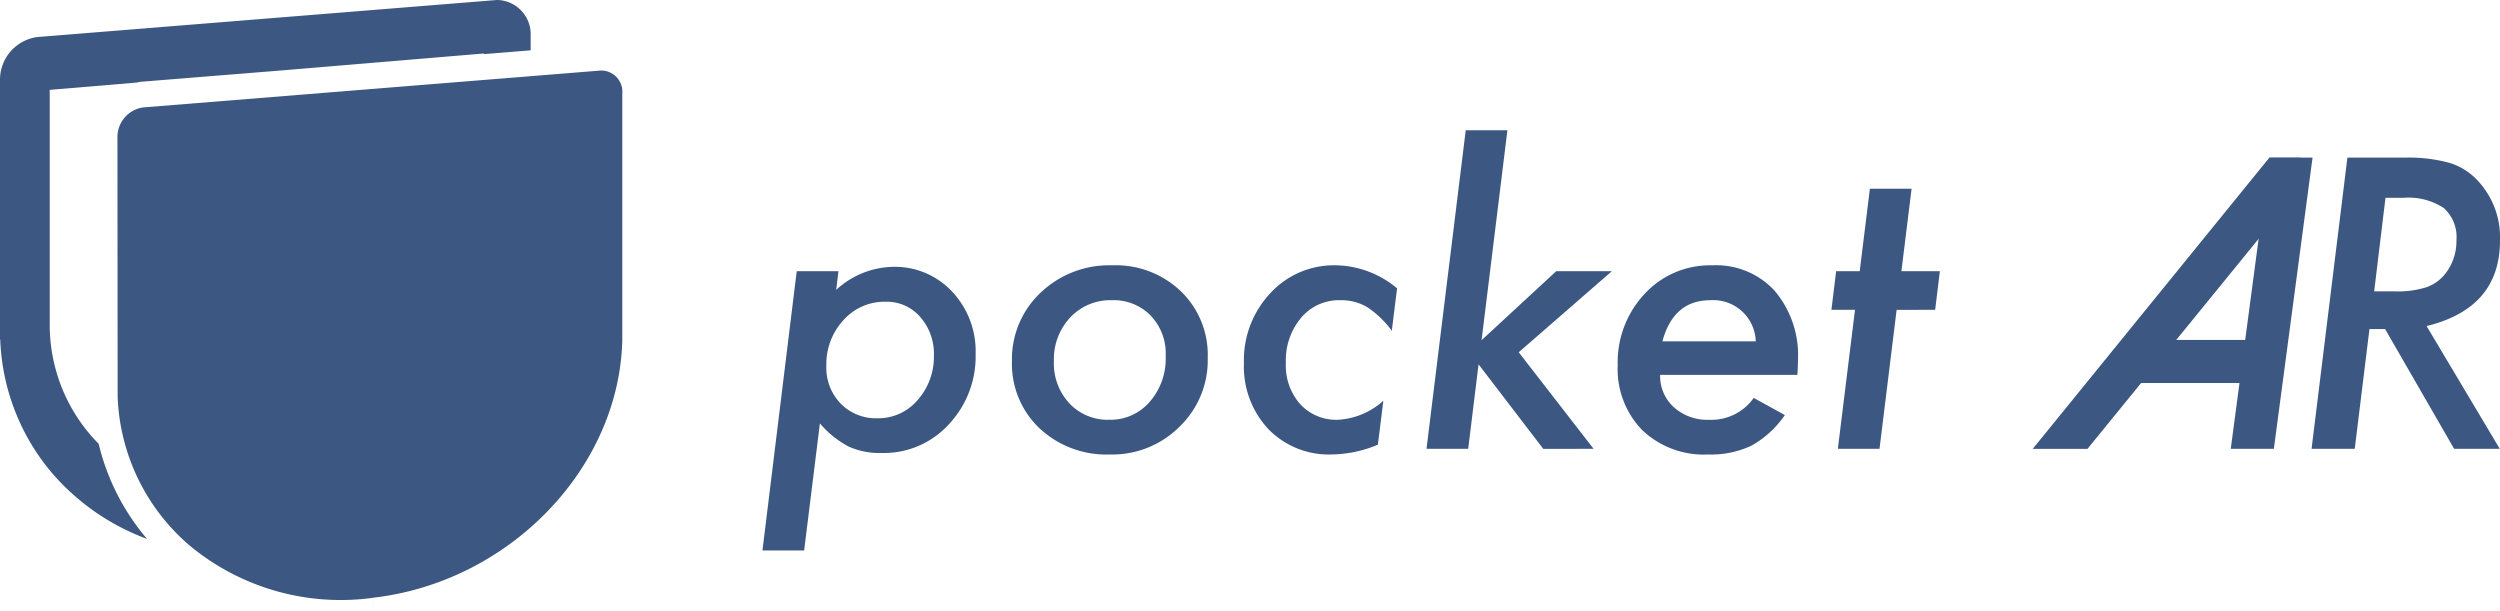
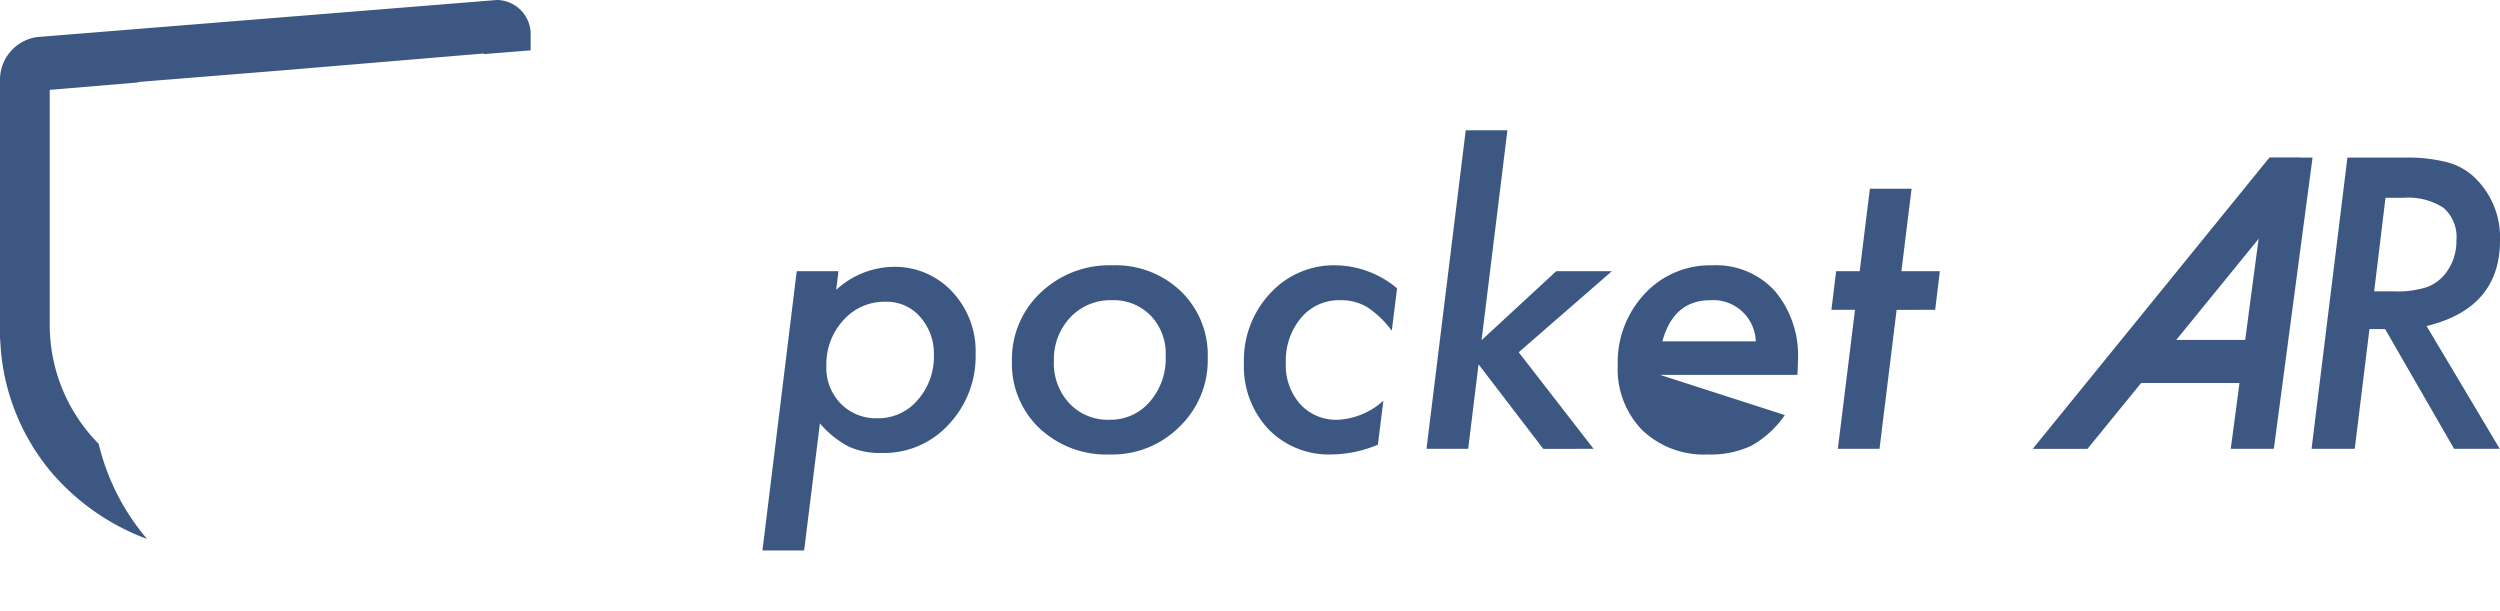
<svg xmlns="http://www.w3.org/2000/svg" width="165.044" height="40.308" viewBox="0 0 165.044 40.308">
  <defs>
    <clipPath id="a">
      <rect width="41.087" height="40.308" fill="#3c5882" />
    </clipPath>
  </defs>
  <g transform="translate(0 0)">
    <g transform="translate(50.335 8.601)">
-       <path d="M5.355-15.44l-.149,1.233a5.7,5.7,0,0,1,3.748-1.519,5.163,5.163,0,0,1,3.9,1.631,5.731,5.731,0,0,1,1.556,4.121,6.539,6.539,0,0,1-1.78,4.657,5.787,5.787,0,0,1-4.4,1.88,4.989,4.989,0,0,1-2.2-.423,6.432,6.432,0,0,1-1.9-1.531L3.089,3H.337L2.6-15.44Zm6.3,5.578a3.67,3.67,0,0,0-.9-2.552,2.928,2.928,0,0,0-2.291-1.009A3.632,3.632,0,0,0,5.678-12.2a4.272,4.272,0,0,0-1.121,3A3.383,3.383,0,0,0,5.5-6.7a3.258,3.258,0,0,0,2.44.971,3.405,3.405,0,0,0,2.64-1.2A4.3,4.3,0,0,0,11.655-9.862Zm18.079.174a6.078,6.078,0,0,1-1.868,4.52,6.269,6.269,0,0,1-4.582,1.83,6.451,6.451,0,0,1-4.657-1.731,5.846,5.846,0,0,1-1.818-4.408,6.021,6.021,0,0,1,1.88-4.532,6.56,6.56,0,0,1,4.731-1.818,6.222,6.222,0,0,1,4.545,1.718A5.843,5.843,0,0,1,29.733-9.688Zm-2.777-.137a3.617,3.617,0,0,0-.984-2.677A3.416,3.416,0,0,0,23.4-13.523a3.628,3.628,0,0,0-2.739,1.133,4.021,4.021,0,0,0-1.083,2.876,3.865,3.865,0,0,0,1.021,2.8,3.464,3.464,0,0,0,2.64,1.083A3.4,3.4,0,0,0,25.9-6.812,4.32,4.32,0,0,0,26.957-9.825Zm15.277-4.482-.349,2.8a6.474,6.474,0,0,0-1.619-1.556,3.39,3.39,0,0,0-1.793-.461A3.265,3.265,0,0,0,35.9-12.365a4.367,4.367,0,0,0-1.009,2.976,3.852,3.852,0,0,0,.946,2.727,3.226,3.226,0,0,0,2.478,1.033,4.855,4.855,0,0,0,3.013-1.258l-.361,2.9a8.072,8.072,0,0,1-3.038.647,5.565,5.565,0,0,1-4.2-1.681,6.047,6.047,0,0,1-1.606-4.358,6.451,6.451,0,0,1,1.731-4.594,5.7,5.7,0,0,1,4.333-1.855A6.454,6.454,0,0,1,42.234-14.307Zm7.284-10.434L47.812-10.883l4.931-4.557h3.673l-6.151,5.354,4.943,6.375H51.883L47.613-9.29l-.685,5.578H44.176l2.59-21.029ZM59.6-8.592a2.78,2.78,0,0,0,.9,2.129,3.292,3.292,0,0,0,2.316.834,3.423,3.423,0,0,0,2.963-1.444L67.833-5.94a6.549,6.549,0,0,1-2.2,2.017,6.26,6.26,0,0,1-2.864.585A5.9,5.9,0,0,1,58.42-4.944,5.78,5.78,0,0,1,56.8-9.24a6.6,6.6,0,0,1,1.78-4.706,5.873,5.873,0,0,1,4.47-1.88,5.235,5.235,0,0,1,4.121,1.693A6.584,6.584,0,0,1,68.7-9.564q0,.3-.037.971Zm6.313-2.216a2.807,2.807,0,0,0-3-2.714q-2.428,0-3.163,2.714Zm9.3-2.079L74.083-3.712H71.332l1.133-9.176H70.908l.311-2.552h1.556l.672-5.441H76.2l-.672,5.441h2.54l-.311,2.552ZM110.2-11.817l4.831,8.105h-3.013l-4.557-7.906h-1.033l-.971,7.906h-2.851l2.366-19.224h3.773a10.212,10.212,0,0,1,2.926.336,4.148,4.148,0,0,1,1.868,1.145,5.465,5.465,0,0,1,1.507,3.984Q115.047-13,110.2-11.817Zm-2.714-8.467-.747,6.176h1.307a6.352,6.352,0,0,0,2.154-.274,2.767,2.767,0,0,0,1.27-.934,3.489,3.489,0,0,0,.7-2.166,2.564,2.564,0,0,0-.84-2.129,4.222,4.222,0,0,0-2.646-.672Z" transform="translate(-0.337 24.741)" fill="#3c5882" />
+       <path d="M5.355-15.44l-.149,1.233a5.7,5.7,0,0,1,3.748-1.519,5.163,5.163,0,0,1,3.9,1.631,5.731,5.731,0,0,1,1.556,4.121,6.539,6.539,0,0,1-1.78,4.657,5.787,5.787,0,0,1-4.4,1.88,4.989,4.989,0,0,1-2.2-.423,6.432,6.432,0,0,1-1.9-1.531L3.089,3H.337L2.6-15.44Zm6.3,5.578a3.67,3.67,0,0,0-.9-2.552,2.928,2.928,0,0,0-2.291-1.009A3.632,3.632,0,0,0,5.678-12.2a4.272,4.272,0,0,0-1.121,3A3.383,3.383,0,0,0,5.5-6.7a3.258,3.258,0,0,0,2.44.971,3.405,3.405,0,0,0,2.64-1.2A4.3,4.3,0,0,0,11.655-9.862Zm18.079.174a6.078,6.078,0,0,1-1.868,4.52,6.269,6.269,0,0,1-4.582,1.83,6.451,6.451,0,0,1-4.657-1.731,5.846,5.846,0,0,1-1.818-4.408,6.021,6.021,0,0,1,1.88-4.532,6.56,6.56,0,0,1,4.731-1.818,6.222,6.222,0,0,1,4.545,1.718A5.843,5.843,0,0,1,29.733-9.688Zm-2.777-.137a3.617,3.617,0,0,0-.984-2.677A3.416,3.416,0,0,0,23.4-13.523a3.628,3.628,0,0,0-2.739,1.133,4.021,4.021,0,0,0-1.083,2.876,3.865,3.865,0,0,0,1.021,2.8,3.464,3.464,0,0,0,2.64,1.083A3.4,3.4,0,0,0,25.9-6.812,4.32,4.32,0,0,0,26.957-9.825Zm15.277-4.482-.349,2.8a6.474,6.474,0,0,0-1.619-1.556,3.39,3.39,0,0,0-1.793-.461A3.265,3.265,0,0,0,35.9-12.365a4.367,4.367,0,0,0-1.009,2.976,3.852,3.852,0,0,0,.946,2.727,3.226,3.226,0,0,0,2.478,1.033,4.855,4.855,0,0,0,3.013-1.258l-.361,2.9a8.072,8.072,0,0,1-3.038.647,5.565,5.565,0,0,1-4.2-1.681,6.047,6.047,0,0,1-1.606-4.358,6.451,6.451,0,0,1,1.731-4.594,5.7,5.7,0,0,1,4.333-1.855A6.454,6.454,0,0,1,42.234-14.307Zm7.284-10.434L47.812-10.883l4.931-4.557h3.673l-6.151,5.354,4.943,6.375H51.883L47.613-9.29l-.685,5.578H44.176l2.59-21.029ZM59.6-8.592L67.833-5.94a6.549,6.549,0,0,1-2.2,2.017,6.26,6.26,0,0,1-2.864.585A5.9,5.9,0,0,1,58.42-4.944,5.78,5.78,0,0,1,56.8-9.24a6.6,6.6,0,0,1,1.78-4.706,5.873,5.873,0,0,1,4.47-1.88,5.235,5.235,0,0,1,4.121,1.693A6.584,6.584,0,0,1,68.7-9.564q0,.3-.037.971Zm6.313-2.216a2.807,2.807,0,0,0-3-2.714q-2.428,0-3.163,2.714Zm9.3-2.079L74.083-3.712H71.332l1.133-9.176H70.908l.311-2.552h1.556l.672-5.441H76.2l-.672,5.441h2.54l-.311,2.552ZM110.2-11.817l4.831,8.105h-3.013l-4.557-7.906h-1.033l-.971,7.906h-2.851l2.366-19.224h3.773a10.212,10.212,0,0,1,2.926.336,4.148,4.148,0,0,1,1.868,1.145,5.465,5.465,0,0,1,1.507,3.984Q115.047-13,110.2-11.817Zm-2.714-8.467-.747,6.176h1.307a6.352,6.352,0,0,0,2.154-.274,2.767,2.767,0,0,0,1.27-.934,3.489,3.489,0,0,0,.7-2.166,2.564,2.564,0,0,0-.84-2.129,4.222,4.222,0,0,0-2.646-.672Z" transform="translate(-0.337 24.741)" fill="#3c5882" />
      <g transform="translate(83.862 1.805)">
        <path d="M2.55,0H5.4L2.845,19.224H0Z" transform="translate(13.072)" fill="#3c5882" />
        <path d="M3.614,19.217H0L15.615,0h2.069V1.531h.342Z" transform="translate(0 0.008)" fill="#3c5882" />
        <rect width="2.845" height="8.673" transform="translate(6.706 14.88) rotate(-90)" fill="#3c5882" />
      </g>
    </g>
    <g transform="translate(0 0)">
      <g clip-path="url(#a)">
        <path d="M6.514,29.3A11.145,11.145,0,0,1,3.294,21.92c0-.055-.006-.113-.011-.17V5.932l5.772-.484c.068-.013.132-.037.2-.046L18.6,4.649l13.34-1.118v.042l3.093-.25V2.409c0-.011,0-.022,0-.034A2.266,2.266,0,0,0,32.885,0c-.057,0-.114,0-.17.007L2.466,2.445A2.843,2.843,0,0,0,0,5.316v17.1H.015a14.435,14.435,0,0,0,3.378,8.764,15.273,15.273,0,0,0,6.315,4.4A15.1,15.1,0,0,1,6.514,29.3" transform="translate(0 0)" fill="#3c5882" />
-         <path d="M25.972,40.284c8.88-1,16.114-8.347,16.469-16.726l.009-.218V7.03c.006-.112.007-.165.005-.218a1.4,1.4,0,0,0-1.442-1.334L10.8,7.914A1.98,1.98,0,0,0,9.121,9.92L9.134,27a13.575,13.575,0,0,0,4.754,9.836,15.609,15.609,0,0,0,12.081,3.453l.094.845h0Z" transform="translate(-1.368 -0.821)" fill="#3c5882" />
      </g>
    </g>
  </g>
</svg>